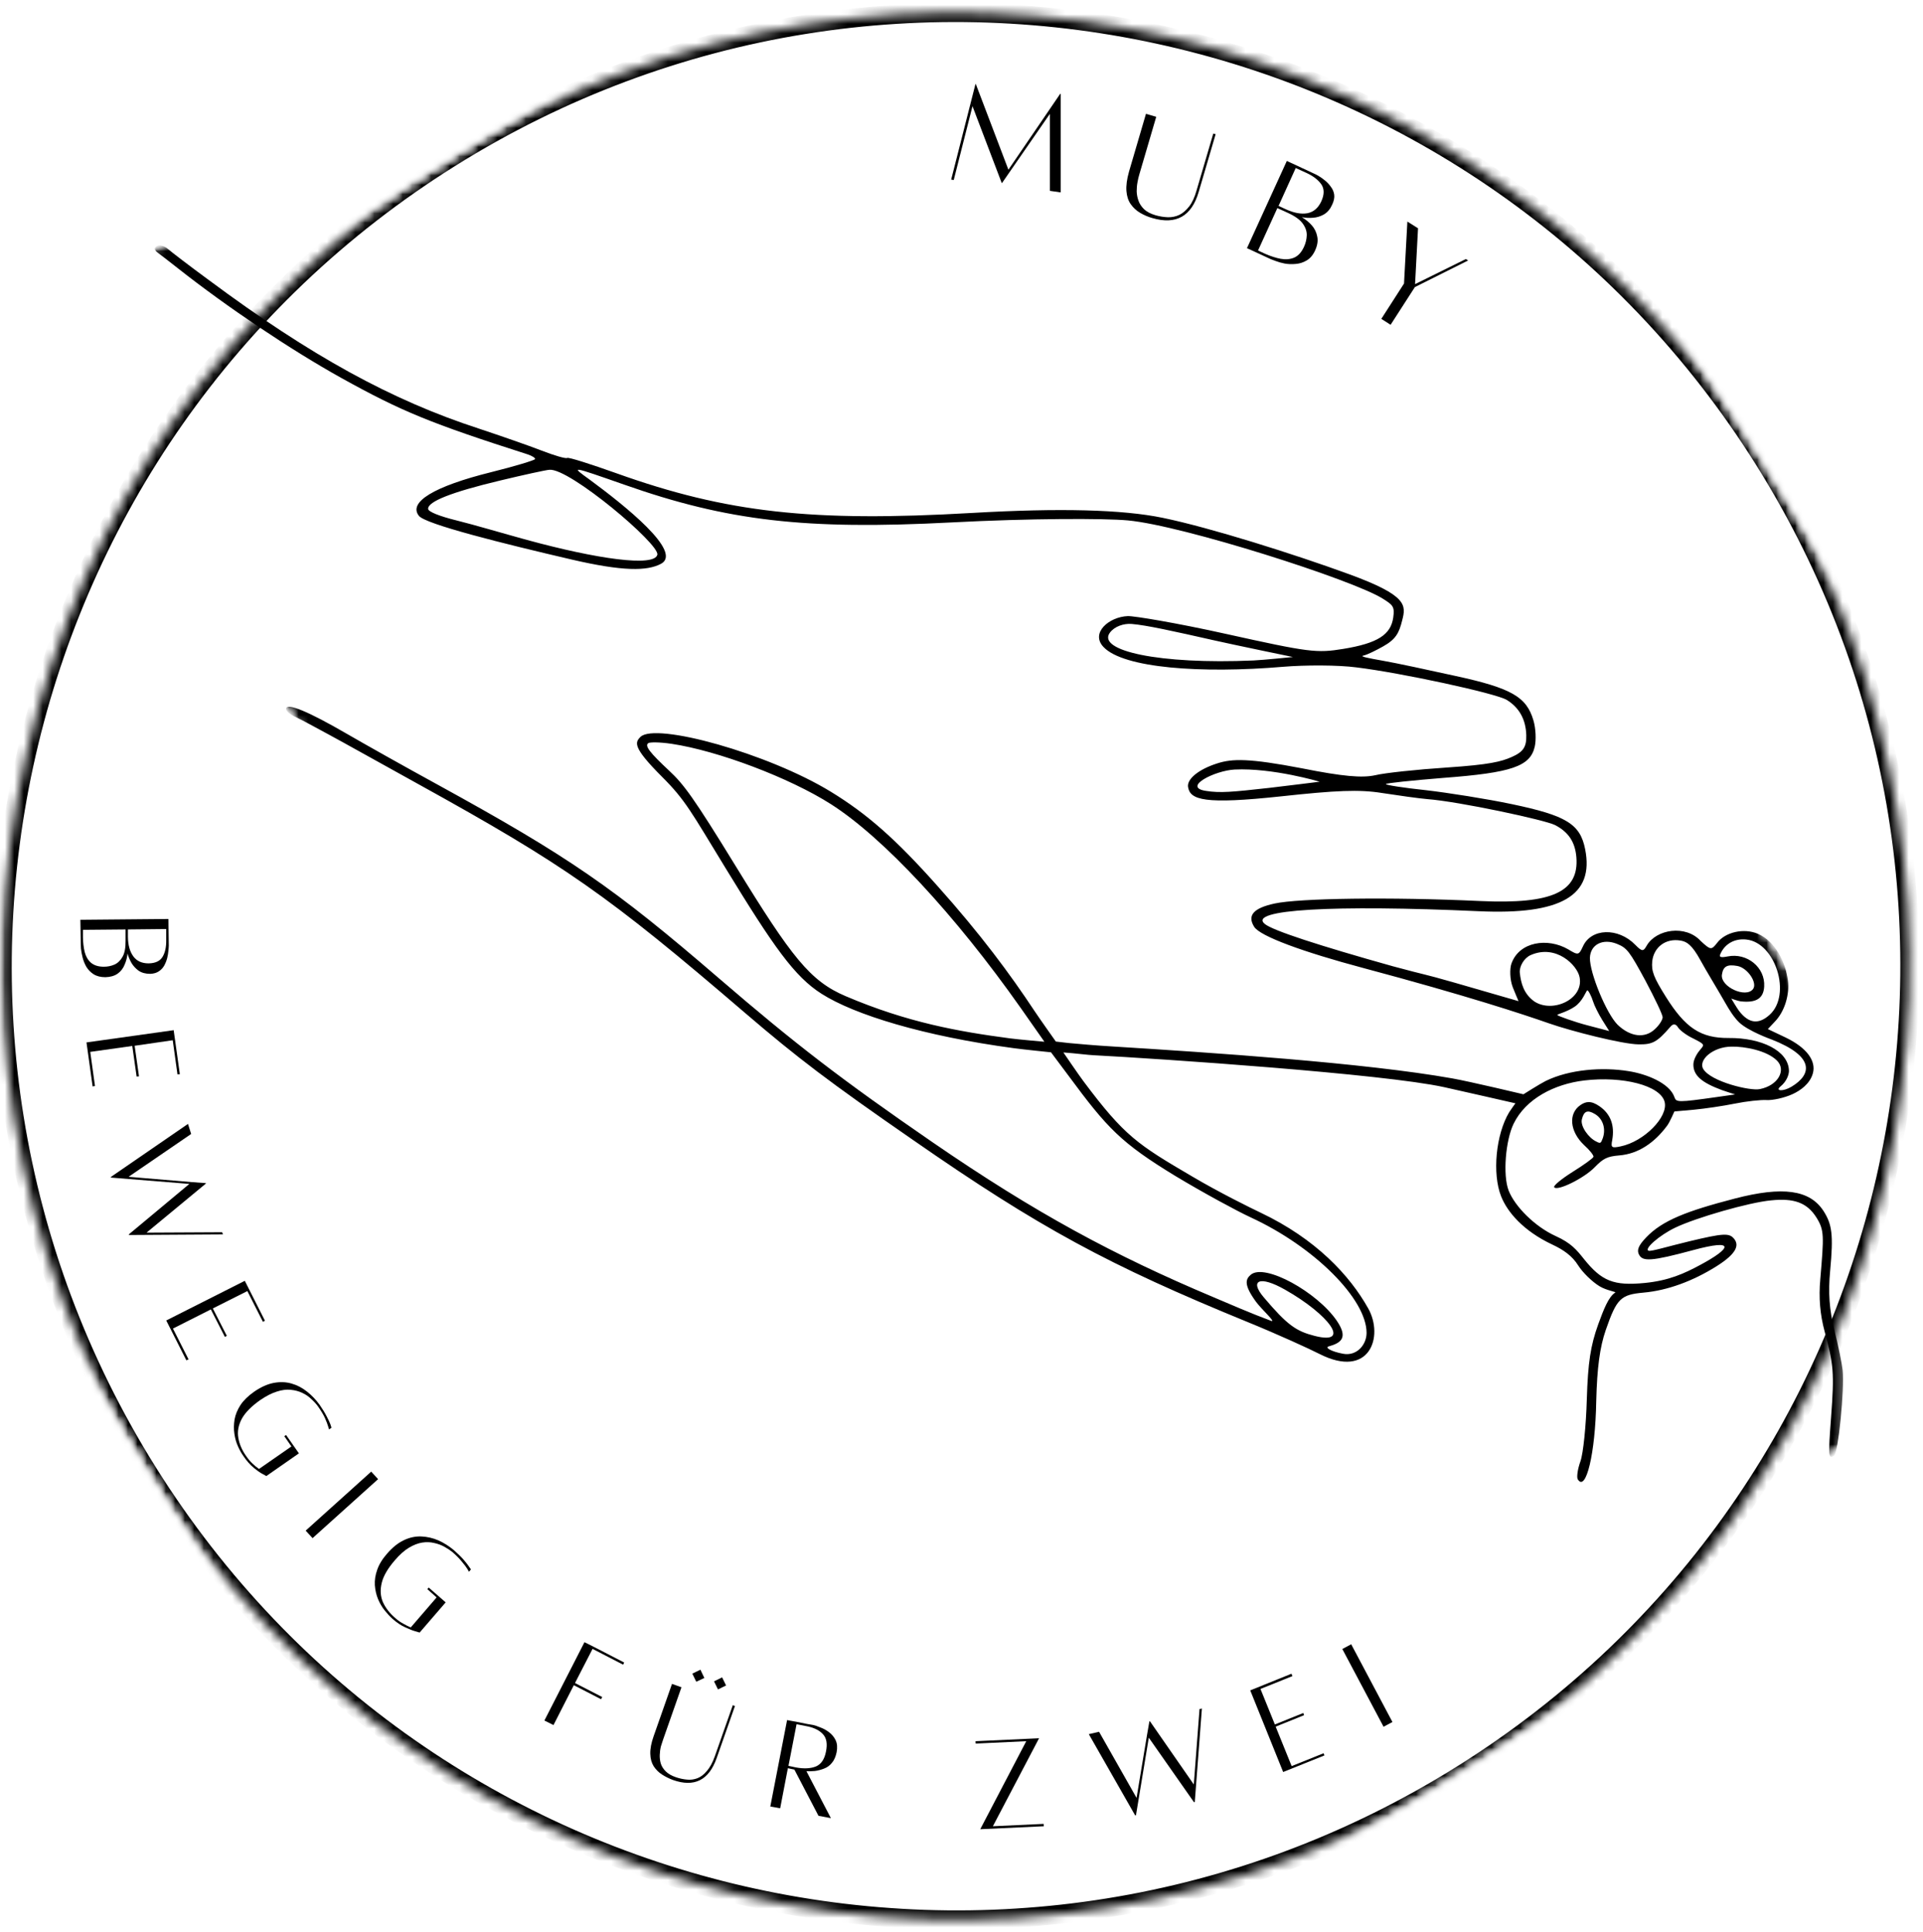
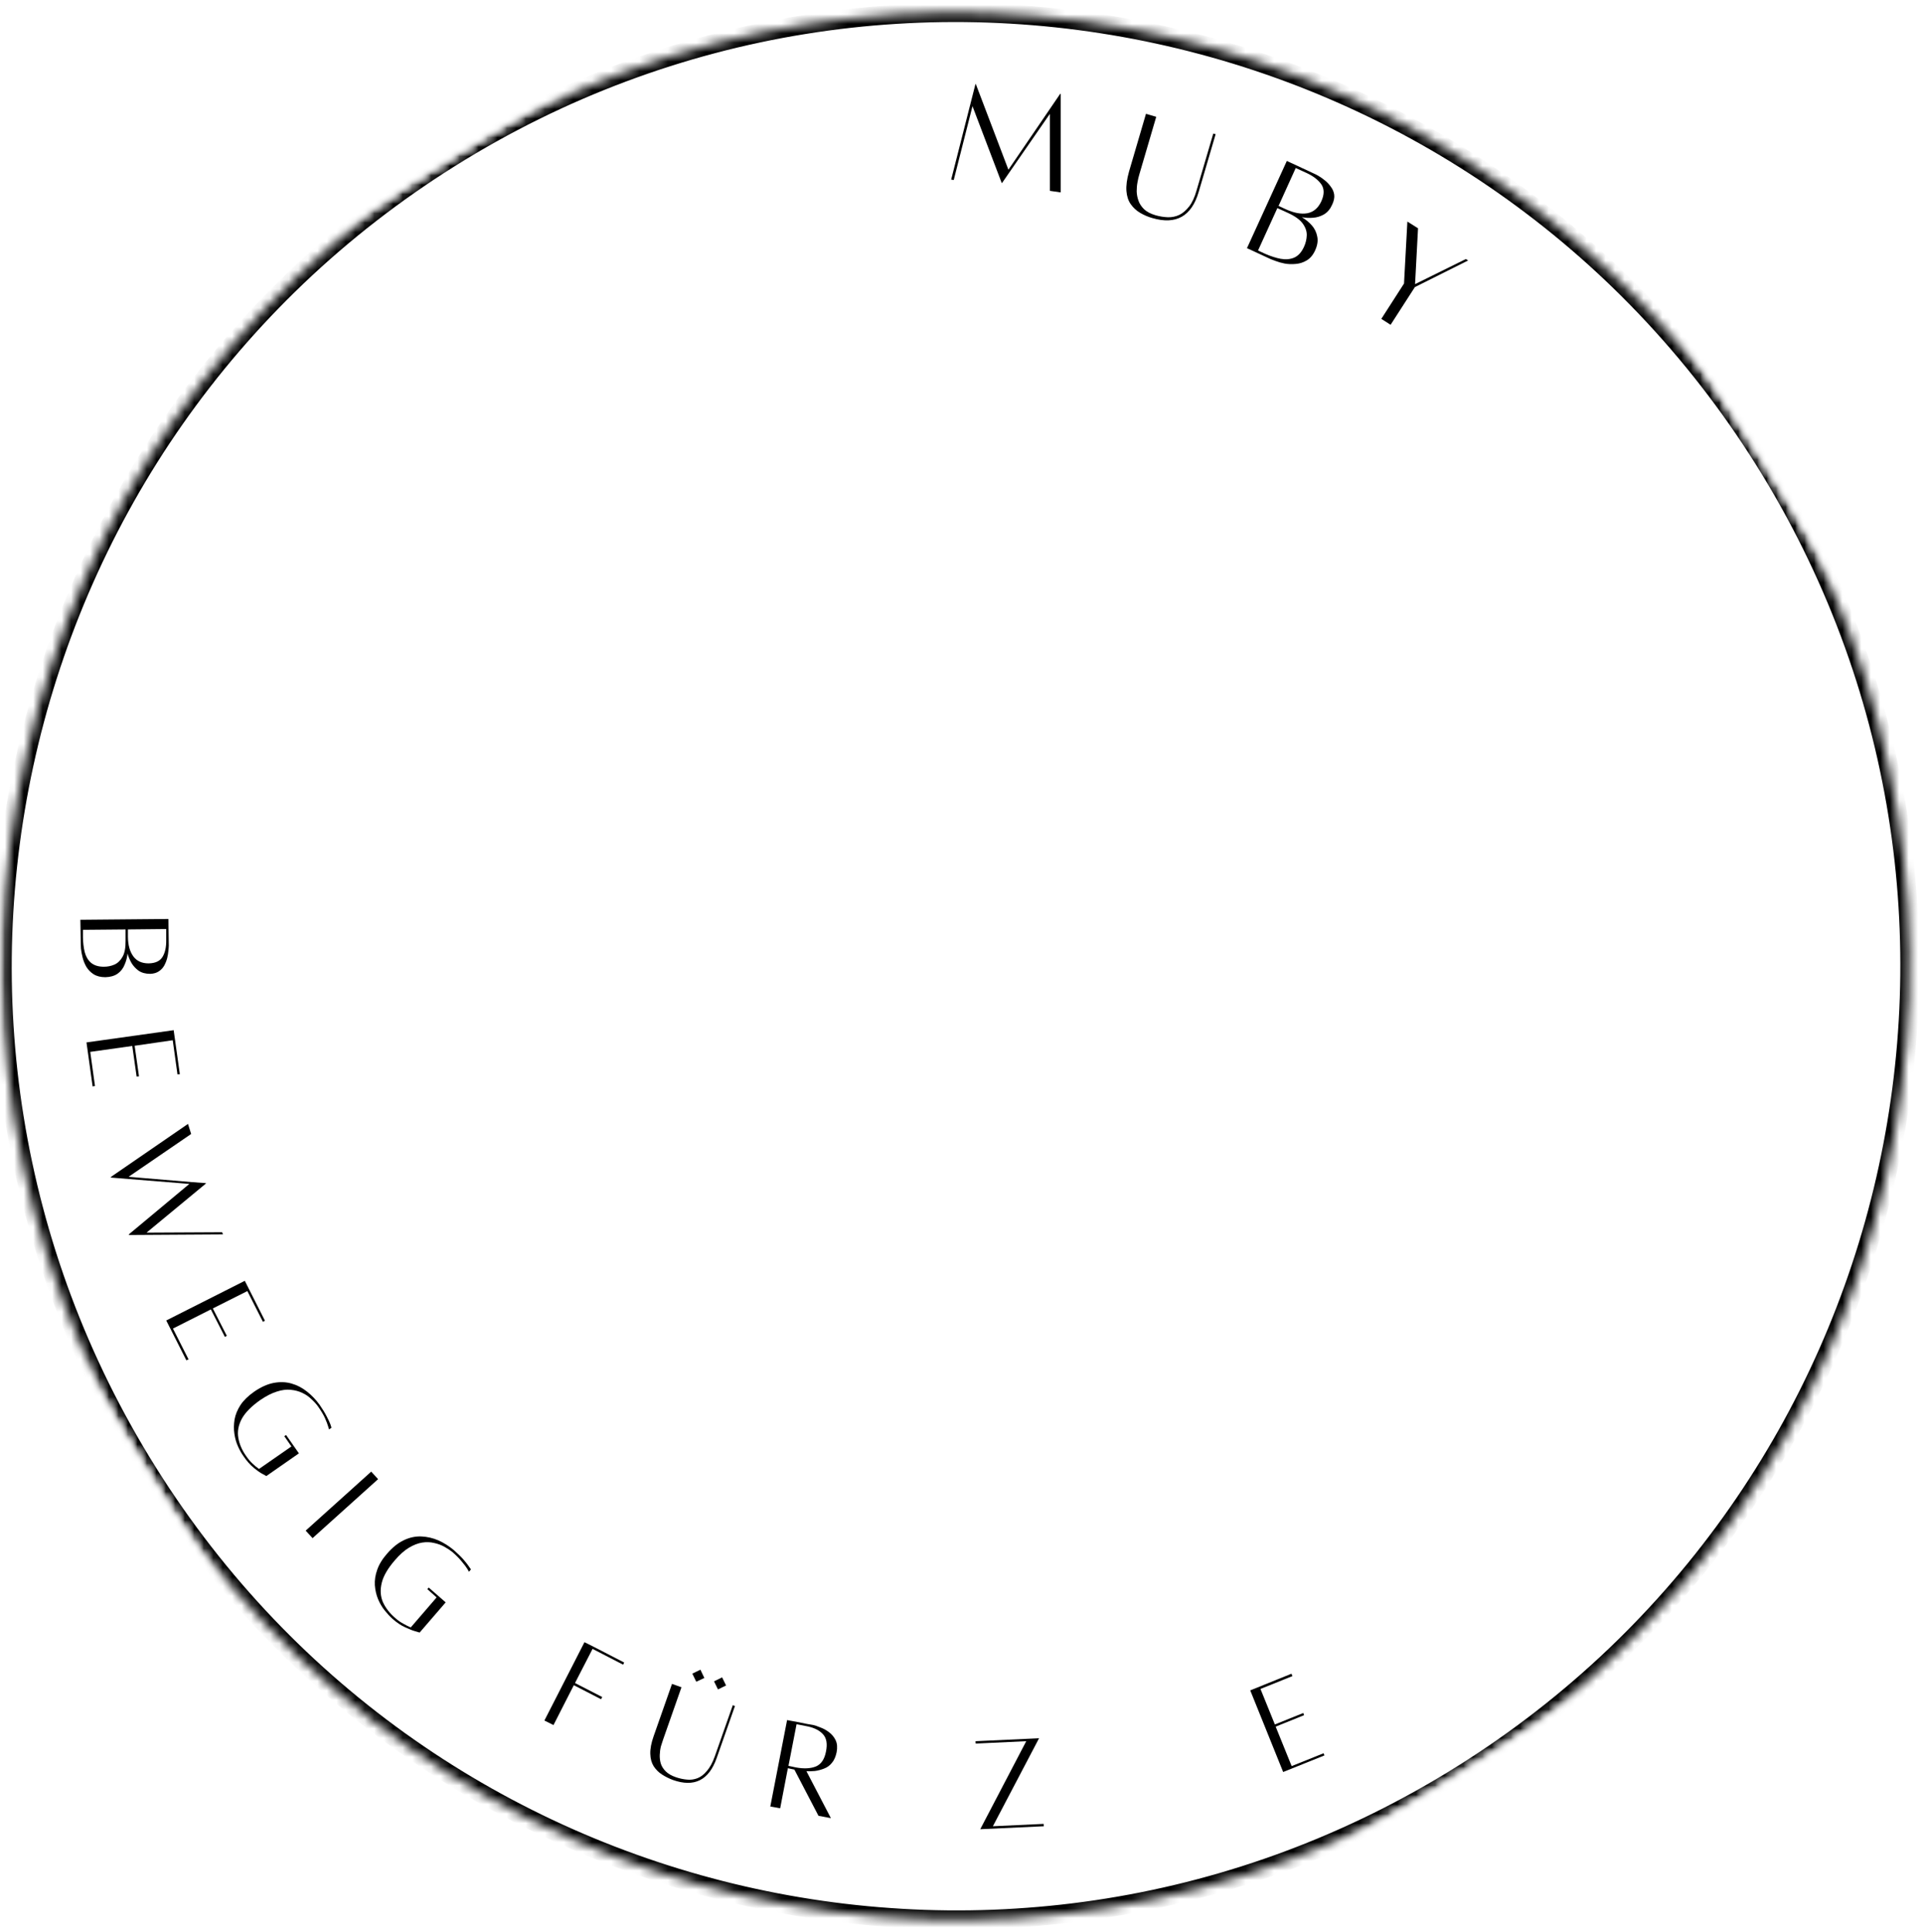
<svg xmlns="http://www.w3.org/2000/svg" width="203" height="204" viewBox="0 0 203 204" fill="none">
  <mask id="mask0_14_121" style="mask-type:luminance" maskUnits="userSpaceOnUse" x="0" y="0" width="203" height="204">
    <path d="M0 0H202.667V204H0V0Z" fill="white" />
  </mask>
  <g mask="url(#mask0_14_121)">
    <mask id="mask1_14_121" style="mask-type:luminance" maskUnits="userSpaceOnUse" x="-38" y="-37" width="278" height="278">
      <path d="M-37.838 70.156L132.485 -36.568L239.214 133.755L68.886 240.479L-37.838 70.156Z" fill="white" />
    </mask>
    <g mask="url(#mask1_14_121)">
      <mask id="mask2_14_121" style="mask-type:luminance" maskUnits="userSpaceOnUse" x="-38" y="-37" width="278" height="278">
        <path d="M-37.838 70.156L132.776 -36.75L239.688 133.865L69.068 240.771L-37.838 70.156Z" fill="white" />
      </mask>
      <g mask="url(#mask2_14_121)">
        <mask id="mask3_14_121" style="mask-type:luminance" maskUnits="userSpaceOnUse" x="0" y="1" width="202" height="202">
          <path d="M47.469 16.703C0.354 46.224 -13.906 108.349 15.615 155.463C45.136 202.578 107.266 216.838 154.381 187.318C201.49 157.797 215.756 95.672 186.229 48.557C156.709 1.443 94.584 -12.818 47.469 16.703Z" fill="white" />
        </mask>
        <g mask="url(#mask3_14_121)">
          <path d="M47.469 16.703C0.354 46.224 -13.906 108.349 15.615 155.463C45.136 202.578 107.266 216.838 154.381 187.317C201.49 157.797 215.756 95.672 186.229 48.557C156.709 1.443 94.584 -12.818 47.469 16.703Z" stroke="black" stroke-width="2" />
        </g>
      </g>
    </g>
  </g>
  <mask id="mask4_14_121" style="mask-type:luminance" maskUnits="userSpaceOnUse" x="16" y="25" width="179" height="133">
-     <path d="M16 25.334H194.667V157.334H16V25.334Z" fill="white" />
-   </mask>
+     </mask>
  <g mask="url(#mask4_14_121)">
    <mask id="mask5_14_121" style="mask-type:luminance" maskUnits="userSpaceOnUse" x="4" y="-31" width="210" height="236">
      <path d="M4.318 33.609L106.005 -30.104L213.266 141.068L111.578 204.781L4.318 33.609Z" fill="white" />
    </mask>
    <g mask="url(#mask5_14_121)">
      <mask id="mask6_14_121" style="mask-type:luminance" maskUnits="userSpaceOnUse" x="4" y="-31" width="210" height="236">
        <path d="M4.318 33.609L106.005 -30.104L213.266 141.068L111.578 204.781L4.318 33.609Z" fill="white" />
      </mask>
      <g mask="url(#mask6_14_121)">
        <mask id="mask7_14_121" style="mask-type:luminance" maskUnits="userSpaceOnUse" x="4" y="-30" width="210" height="236">
-           <path d="M4.339 33.641L105.901 -30L213.276 141.36L111.714 205L4.339 33.641Z" fill="white" />
-         </mask>
+           </mask>
        <g mask="url(#mask7_14_121)">
          <path d="M186.808 107.141C185.698 108.141 184.641 108.13 183.558 106.698C183.375 106.458 182.761 105.427 182.761 105.427C182.761 105.427 183.506 105.693 183.745 105.719C185.381 105.901 186.162 105.422 186.235 104.156C186.355 102.13 184.422 100.568 182.381 100.979C181.568 101.136 181.427 101.052 181.667 100.599C182.12 99.667 183.099 99.057 184.349 99.193C187.422 99.51 189.162 105.016 186.808 107.141ZM189.115 114.734C188.235 115.261 187.355 115.198 187.953 114.708C188.636 114.156 188.86 113.406 188.849 113.042C188.802 110.932 185.933 109.552 182.485 109.589C179.542 109.609 177.922 108.542 175.855 105.24C174.563 103.182 174.318 102.516 174.417 101.495C174.573 100.011 175.834 99.021 177.427 99.307C178.042 99.417 178.594 99.709 179.511 101.391C180.073 102.427 181.334 104.484 182.188 105.984C182.532 106.589 183.032 107.401 183.594 107.943C184.578 108.88 187.026 109.75 187.026 109.75C191.521 111.505 191.339 113.401 189.115 114.734ZM185.776 114.984C184.74 115.203 180.641 114.198 179.818 112.886C179.214 111.922 180.839 110.505 182.787 110.5C184.151 110.469 186.516 110.901 187.589 111.979C188.584 112.979 187.709 114.604 185.776 114.984ZM181.771 102.917C181.901 102.016 182.323 101.792 183.401 101.984C184.474 102.177 185.552 103.761 185.058 104.422C184.292 105.417 181.615 104.188 181.771 102.917ZM169.203 120.151C168.99 120.719 168.959 120.755 168.506 120.516C167.709 120.146 166.808 118.906 166.99 118.177C167.198 117.318 167.558 117.13 168.375 117.62C169.219 118.125 169.537 119.162 169.203 120.151ZM138.771 141.037C136.834 140.542 135.907 139.922 133.391 136.948C131.881 135.156 132.974 134.636 135.667 136.167C140.271 138.776 142.745 142.052 138.771 141.037ZM106.641 109.63C101.172 108.906 95.782 107.948 89.271 105.172C85.521 103.578 83.584 101.083 77.677 91.464C73.198 84.162 72.177 82.802 70.641 81.37C68.615 79.479 68.011 78.724 68.448 78.453C68.605 78.354 69.563 78.334 70.901 78.531C75.776 79.26 83.329 82.104 87.724 84.906C93.24 88.427 100.818 96.573 107.75 106.417C108.355 107.271 110.25 109.984 110.25 109.984C110.25 109.984 107.558 109.75 106.641 109.63ZM173.688 103.516C174.693 105.401 175.521 107.141 175.516 107.401C175.511 107.667 175.167 108.229 174.693 108.656C173.636 109.667 172.084 109.469 170.75 108.177C169.578 107 167.797 102.698 167.839 101.109C167.891 99.729 169.193 99.042 170.703 99.656C171.756 100.083 172.021 100.438 173.688 103.516ZM166.75 103.177C167.203 105.495 163.907 106.995 161.974 105.734C160.875 104.948 160.558 103.844 160.438 102.703C160.37 102.052 160.87 101.151 161.578 100.839C164.25 99.651 166.511 101.896 166.75 103.177ZM168.167 105.719C168.297 106.151 168.745 107.047 169.151 107.703C169.334 107.99 169.875 108.854 169.875 108.854C169.875 108.854 168.12 108.391 167.537 108.24C166.25 107.906 164.459 107.261 164.396 107.167C164.339 107.073 165.349 106.875 166.224 106.287C167.058 105.724 167.407 104.698 167.542 104.568C167.646 104.458 168.026 105.24 168.167 105.719ZM133.995 83.182C130.042 83.62 128.823 83.74 127.297 83.5C124.761 83.109 128.235 81.349 130.344 81.245C134.365 81.057 139.313 82.531 139.313 82.531C139.313 82.531 135.334 83.031 133.995 83.182ZM132.334 69.729C122.355 70.167 115.75 68.698 117.167 66.792C117.657 66.13 118.631 65.807 119.464 65.875C121.037 66.005 123.844 66.63 128.23 67.62C130.224 68.073 136.485 69.365 136.485 69.365C136.485 69.365 133.375 69.682 132.334 69.729ZM69.391 58.563C69.089 59.88 63.032 59.026 55.615 57C53.255 56.354 49.959 55.38 48.266 54.964C46.375 54.5 45.198 54.021 45.193 53.724C45.172 52.948 47.646 51.964 52.813 50.729C55.266 50.141 57.63 49.62 58.005 49.599C60.105 49.401 69.651 57.448 69.391 58.563ZM185.568 98.589C184.089 97.948 182.115 98.412 181.266 99.547C180.662 100.318 180.584 100.323 179.526 99.339C177.933 97.604 174.849 98.104 173.844 99.818C173.48 100.479 173.344 100.479 172.631 99.755C170.818 97.896 167.969 97.99 167.099 99.922C166.672 100.839 166.61 100.88 165.558 100.234C163.37 98.964 160.37 99.412 159.552 101.74C159.365 102.281 159.375 103.417 159.703 104.255C159.844 104.62 160.302 105.698 160.302 105.698L153.578 103.755C149.87 102.693 151.006 103.089 147.037 102.016C139.193 99.818 134.36 98.24 133.521 97.552C131.651 96.026 140.74 95.505 156.105 96.203C164.813 96.604 168.313 94.547 167.334 89.651C166.808 86.995 165.355 86.109 159.61 84.901C156.959 84.344 152.87 83.698 150.532 83.427C148.162 83.177 146.282 82.88 146.302 82.781C146.328 82.677 149.058 82.396 152.401 82.125C159.568 81.584 161.537 80.912 162.011 78.839C162.177 78.125 162.125 76.896 161.875 76.057C161.151 73.594 159.615 72.656 153.594 71.354C150.776 70.734 147.407 70.005 145.943 69.75C144.48 69.49 143.5 69.307 143.922 69.214C144.344 69.125 145.256 68.667 146 68.25C147.339 67.5 147.683 66.854 148.016 65.516C148.427 63.906 148.625 62.896 142.453 60.636C136.631 58.505 127.766 55.709 122.75 54.672C118.495 53.792 111.896 53.62 102.599 54.156C85.73 55.13 76.73 54.136 65.094 49.974C62.36 49 60.026 48.25 59.87 48.349C59.714 48.443 58.49 48.084 57.167 47.568C55.797 47.037 52.855 46.016 50.552 45.25C41.344 42.255 32.813 37.578 22.016 29.547C20.006 28.073 18.078 26.594 17.703 26.266C17.344 25.969 16.818 25.823 16.568 25.979C16.224 26.193 16.261 26.386 16.667 26.693C16.99 26.927 17.917 27.646 18.776 28.323C23.922 32.386 30.672 36.922 36.063 39.922C42.38 43.427 45.427 44.682 55.74 47.984C56.183 48.141 56.532 48.354 56.48 48.474C56.422 48.594 54.386 49.219 51.87 49.844C45.787 51.354 43.073 53.026 44.224 54.464C44.917 55.339 52.948 57.354 60.391 59.084C65.735 60.323 68.302 60.307 69.776 59.526C72.13 58.276 65.901 53.334 62.271 50.656C60.214 49.172 60.162 49.162 65.938 51.182C76.797 55.005 85.032 55.964 100.448 55.156C108.766 54.719 116.589 54.714 119.063 54.943C124.886 55.479 142.875 61.24 145.969 63.203C147.042 63.875 147.24 64.042 147.078 65.188C146.823 67.005 145.448 67.912 141.792 68.51C138.995 68.964 138.24 68.885 129.381 66.917C124.177 65.76 119.709 65.021 119.052 65.047C117.068 65.125 115.089 66.828 116.49 68.307C118.594 70.542 126.813 71.13 135.464 70.396C137.776 70.203 141.245 70.203 143.183 70.459C147.881 71.031 157.818 73.177 159.042 73.885C160.375 74.698 161.073 75.953 161.12 77.62C161.151 78.854 160.818 79.38 159.573 79.927C158.464 80.412 157.256 80.729 152.761 81.031C149.594 81.24 146.172 81.599 145.157 81.849C143.782 82.146 141.766 81.979 137.459 81.12C131.834 80.042 130.089 80.089 128.506 80.594C126.506 81.229 125.282 82.26 125.417 83.089C125.636 84.464 127.146 84.948 135.271 84.073C141.042 83.448 143.485 83.334 145.901 83.724C147.625 83.99 149.771 84.292 150.688 84.37C153.964 84.615 163.136 86.573 164.172 87.115C165.636 87.88 166.276 88.964 166.407 90.484C166.714 94.156 163.849 95.474 156.297 95.13C146.693 94.682 137.11 94.834 134.552 95.391C132.339 95.87 131.636 96.635 132.396 97.849C133.021 98.849 137.547 100.5 143.907 102.198C154.735 105.089 160.782 107.083 163.5 108.037C165.896 108.875 171.266 110.24 172.969 110.261C174.453 110.281 174.912 110.037 176.323 108.417C176.62 108.057 176.886 108.063 177.141 108.469C177.334 108.781 178.063 109.323 178.74 109.636C179.953 110.261 179.964 110.271 179.48 110.823C179.203 111.136 178.776 111.813 178.761 112.344C178.73 113.537 179.631 114.297 181.787 115.094C182.094 115.208 183.167 115.547 183.167 115.547C183.167 115.547 181.74 115.75 181.266 115.818C177.078 116.412 176.953 116.386 176.756 115.823C176.23 114.323 173.745 113.37 171.917 113.089C169.167 112.641 165.683 112.891 163.162 114.13C162.589 114.412 160.823 115.531 160.823 115.531C160.823 115.531 155.188 114.188 153.313 113.854C144.021 112.203 127.797 111.125 117.459 110.484C115.75 110.386 113.698 110.203 112.813 110.12C112.5 110.089 111.459 109.964 111.459 109.964C111.459 109.964 109.74 107.542 109.219 106.755C106.641 102.859 103.537 98.646 98.907 93.474C94.516 88.547 91.516 85.922 87.73 83.604C81.084 79.531 69.172 76.24 67.61 77.802C67.026 78.385 66.75 78.88 69.922 82.047C72.365 84.49 72.974 85.729 76.579 91.63C81.698 100.011 83.87 103.104 86.73 104.922C90.224 107.146 97.537 109.391 107.047 110.667C108.068 110.807 110.948 111.099 110.948 111.099C110.948 111.099 112.344 112.953 112.802 113.578C116.896 119.12 118.328 120.656 124.084 124.162C127.016 125.927 130.62 127.88 132.016 128.521C138.75 131.625 144.261 137.151 144.261 140.719C144.261 141.974 143.23 143.198 141.782 142.927C140.5 142.688 139.844 142.266 140.245 142.156C141.605 141.776 142.334 141.229 141.115 139.438C139.058 136.427 133.511 133.333 132.037 134.583C131.5 135.042 131.261 135.604 132.573 137.417C133.177 138.245 134.782 139.672 134.177 139.448C132.146 138.698 129.615 137.599 128.105 136.958C117.537 132.505 109.292 128.052 98.464 120.609C88.86 114 83.917 110.198 75.901 103.292C64.771 93.693 60.047 90.448 46.214 82.849C42.849 81.01 38.5 78.568 36.526 77.422C32.641 75.172 30.334 74.188 30.193 74.797C30.146 75 30.584 75.417 31.188 75.693C31.792 75.964 33.38 76.834 34.755 77.578C36.13 78.318 40.339 80.672 44.125 82.766C59.651 91.349 64.136 94.484 78.683 106.969C84.214 111.708 87.526 114.229 96.412 120.375C109.709 129.615 117.037 133.578 131.693 139.573C134.839 140.854 138.23 142.406 139.271 142.938C144.578 145.641 146.11 141.12 144.433 138.136C142.49 134.662 138.917 130.802 133.058 128.021C132.052 127.547 128.724 125.901 125.907 124.24C120.078 120.823 118.724 119.964 114.391 114.177C113.865 113.479 112.256 111.115 112.256 111.115C112.256 111.115 113.021 111.177 113.245 111.198C113.844 111.245 114.802 111.375 115.433 111.406C122.48 111.776 146.052 113.37 152.459 114.781C154.323 115.193 159.974 116.484 159.974 116.484C159.974 116.484 159.469 117.177 159.318 117.422C157.912 119.761 157.516 123.891 158.459 126.292C159.115 127.964 160.813 129.964 163.875 131.401C165.078 131.964 165.974 132.604 166.599 133.599C167.068 134.344 168.073 135.323 168.844 135.792C169.615 136.266 170.662 136.375 170.506 136.469C169.802 136.912 169.287 138.25 168.714 139.823C167.907 142.063 167.631 143.844 167.511 147.735C167.433 150.516 167.136 153.438 166.839 154.276C166.537 155.115 166.422 155.969 166.558 156.188C167.417 157.557 168.412 153.464 168.506 147.938C168.594 144.412 168.881 142.234 169.516 140.406C170.677 137.073 171.089 136.688 173.511 136.469C176.016 136.245 178.698 135.261 181.188 133.698C183.464 132.271 183.578 131.401 183.037 130.761C182.532 130.167 181.907 130.198 178.355 131.047C176.094 131.589 174.318 132.136 174.042 132.052C173.495 131.886 175.177 130.406 176.849 129.61C179.016 128.568 184.636 126.943 186.974 126.729C189.381 126.484 190.761 126.964 191.756 128.552C192.594 129.891 192.542 130.49 192.157 135.068C191.98 137 192.131 138.771 192.62 140.589C193.558 144.037 193.651 144.932 193.297 149.625C192.985 153.771 193.006 154.083 193.62 153.677C194.047 153.391 194.73 146.667 194.516 144.651C194.443 143.964 194.058 142.073 193.646 140.427C193.115 138.281 192.974 136.511 193.203 134.11C193.552 130.375 193.407 129.255 192.485 127.833C191.037 125.62 188.198 125.219 183.125 126.542C178.016 127.87 175.506 128.849 173.797 130.62C172.927 131.526 172.771 132.005 173.032 132.479C173.422 133.188 174.282 133.188 178.73 131.985C183.297 130.75 182.745 131.797 179.485 133.547C177.771 134.469 176.146 135.208 173.61 135.453C170.339 135.771 169.078 135.255 167.203 132.917C166.443 131.964 165.865 131.24 164.214 130.495C162.032 129.505 159.917 127.375 159.261 125.703C158.62 124.063 158.943 120.365 159.782 118.646C161.078 115.974 164.125 114.448 167.23 114.073C171.313 113.589 175.256 114.604 175.719 116.313C176.151 117.906 173.542 120.526 171.084 121.031C170.125 121.234 170.037 121.162 170.193 120.37C170.469 118.807 170.021 117.62 168.875 116.813C167.933 116.151 167.386 116.302 166.849 116.662C165.511 117.573 165.73 119.479 167.219 120.891C167.818 121.427 168.25 121.979 168.214 122.13C168.177 122.281 167.193 122.99 166.006 123.729C164.823 124.474 163.969 125.182 164.063 125.339C164.355 125.807 167.245 124.391 168.37 123.208C169.24 122.313 169.667 122.089 170.943 121.984C172.927 121.823 174.651 120.667 176.006 118.823C176.261 118.479 176.756 117.344 176.756 117.344L178.849 117.156C179.995 117.047 181.901 116.766 183.136 116.516C184.365 116.266 185.87 116.104 186.5 116.141C187.131 116.177 188.349 115.917 189.23 115.516C190.026 115.151 191.063 114.448 191.375 113.318C191.73 112.037 190.782 110.63 188.474 109.526C188.011 109.302 186.62 108.646 186.62 108.646L187.323 107.901C188.438 106.771 188.933 104.927 188.735 103.474C188.48 101.599 187.427 99.391 185.568 98.589Z" fill="black" />
        </g>
      </g>
    </g>
  </g>
  <path d="M111.973 9.918V20.314L110.827 20.148V12.023L105.785 19.314H105.743L102.66 11.21L100.681 19.002L100.41 18.96L102.973 8.877H103.014L106.452 17.918L111.91 9.918H111.973Z" fill="black" />
  <path d="M128.078 14.103L128.328 14.166L126.536 20.27C125.786 22.838 124.15 23.754 121.64 23.02C121.192 22.895 120.77 22.713 120.369 22.478C119.979 22.254 119.645 21.947 119.369 21.562C119.104 21.187 118.953 20.723 118.911 20.166C118.869 19.598 118.958 18.916 119.182 18.124L120.973 12.02L122.057 12.332L120.265 18.437C120.192 18.676 120.13 18.947 120.078 19.249C120.02 19.556 119.994 19.874 119.994 20.207C120.005 20.541 120.067 20.869 120.182 21.187C120.291 21.504 120.484 21.801 120.765 22.082C121.057 22.359 121.463 22.572 121.994 22.728C122.437 22.853 122.869 22.921 123.286 22.937C123.713 22.947 124.119 22.864 124.494 22.687C124.869 22.504 125.213 22.207 125.536 21.791C125.854 21.39 126.119 20.812 126.328 20.062L128.078 14.103Z" fill="black" />
  <path d="M137.427 22.929C137.844 23.179 138.198 23.47 138.49 23.804C138.782 24.137 138.969 24.528 139.052 24.97C139.146 25.403 139.078 25.877 138.844 26.408C138.62 26.908 138.323 27.267 137.948 27.491C137.584 27.71 137.198 27.835 136.782 27.866C136.375 27.908 135.99 27.892 135.615 27.825C135.25 27.752 134.933 27.663 134.657 27.554C134.391 27.455 134.224 27.392 134.157 27.366L131.636 26.2L135.844 16.991L138.615 18.283C138.75 18.34 138.933 18.429 139.157 18.554C139.375 18.679 139.604 18.84 139.844 19.033C140.094 19.231 140.308 19.46 140.49 19.72C140.683 19.97 140.802 20.252 140.844 20.554C140.886 20.861 140.813 21.21 140.636 21.595C140.427 22.069 140.136 22.418 139.761 22.637C139.396 22.845 139.011 22.965 138.594 22.991C138.188 23.023 137.802 23.002 137.427 22.929ZM137.927 18.262L136.782 17.741L134.969 21.741L135.74 22.095C136.599 22.486 137.354 22.627 138.011 22.512C138.662 22.387 139.157 21.965 139.49 21.241C139.808 20.533 139.808 19.944 139.49 19.47C139.167 19.002 138.646 18.595 137.927 18.262ZM133.573 26.804C134.141 27.054 134.683 27.226 135.198 27.325C135.724 27.418 136.198 27.377 136.615 27.2C137.042 27.017 137.391 26.637 137.657 26.054C137.834 25.668 137.933 25.262 137.948 24.845C137.959 24.429 137.823 24.023 137.532 23.616C137.25 23.215 136.74 22.84 135.99 22.491L134.844 21.97L132.802 26.45L133.573 26.804Z" fill="black" />
  <path d="M154.735 27.352L154.985 27.498L149.36 30.311L146.798 34.29L145.818 33.665L148.214 29.936L148.568 23.394L149.693 24.102L149.381 29.998L154.735 27.352Z" fill="black" />
  <path d="M13.463 100.669C13.422 101.086 13.318 101.482 13.151 101.857C12.995 102.242 12.755 102.555 12.422 102.794C12.088 103.029 11.656 103.154 11.13 103.169C10.63 103.169 10.213 103.065 9.88 102.857C9.557 102.648 9.302 102.383 9.109 102.065C8.927 101.742 8.797 101.409 8.714 101.065C8.63 100.732 8.573 100.424 8.547 100.148C8.531 99.883 8.526 99.716 8.526 99.648L8.484 97.107L17.776 97.023L17.818 99.836C17.818 99.961 17.802 100.138 17.776 100.378C17.76 100.612 17.719 100.867 17.651 101.148C17.578 101.424 17.474 101.69 17.338 101.94C17.198 102.19 17.01 102.388 16.776 102.544C16.537 102.711 16.234 102.799 15.859 102.815C15.359 102.815 14.948 102.701 14.63 102.482C14.323 102.258 14.073 101.987 13.88 101.669C13.698 101.346 13.557 101.013 13.463 100.669ZM17.547 99.273V98.086L13.505 98.128V98.919C13.516 99.779 13.703 100.461 14.068 100.961C14.427 101.461 14.969 101.711 15.693 101.711C16.412 101.695 16.906 101.461 17.172 101.003C17.432 100.555 17.557 99.982 17.547 99.273ZM8.755 98.961C8.766 99.529 8.828 100.049 8.943 100.523C9.068 100.992 9.286 101.367 9.609 101.648C9.943 101.924 10.391 102.065 10.963 102.065C11.365 102.065 11.74 101.987 12.088 101.836C12.432 101.68 12.719 101.404 12.943 101.003C13.162 100.612 13.266 100.049 13.255 99.315V98.128L8.755 98.169V98.961Z" fill="black" />
  <path d="M18.735 113.43L18.235 109.825L14.214 110.409L14.672 113.638L14.422 113.659L13.964 110.43L9.526 111.055L10.026 114.659L9.776 114.7L9.13 110.055L18.339 108.763V108.805L18.985 113.409L18.735 113.43Z" fill="black" />
  <path d="M23.449 130.097L23.533 130.326L13.616 130.388L13.595 130.326L19.991 124.993L11.72 124.326L11.699 124.263L19.845 118.659L20.178 119.722L13.574 124.243L20.262 124.805L21.72 124.909L21.741 124.951L15.47 130.138L23.449 130.097Z" fill="black" />
  <path d="M27.758 139.558L26.112 136.308L22.466 138.141L23.946 141.037L23.737 141.141L22.258 138.245L18.258 140.266L19.904 143.516L19.675 143.62L17.55 139.412L25.841 135.225L25.862 135.266L27.966 139.433L27.758 139.558Z" fill="black" />
  <path d="M30.2 151.504L31.554 153.441L28.116 155.837C28.116 155.837 27.991 155.764 27.741 155.629C27.491 155.504 27.168 155.28 26.783 154.962C26.408 154.655 26.043 154.243 25.7 153.733C25.491 153.441 25.293 153.092 25.116 152.691C24.934 152.285 24.809 151.842 24.741 151.358C24.668 150.884 24.679 150.384 24.762 149.858C24.856 149.342 25.064 148.837 25.387 148.337C25.72 147.837 26.205 147.368 26.845 146.92C27.554 146.436 28.231 146.129 28.887 146.004C29.554 145.879 30.179 145.9 30.762 146.066C31.356 146.233 31.908 146.519 32.408 146.92C32.908 147.311 33.35 147.775 33.741 148.316C34.059 148.775 34.309 149.181 34.491 149.545C34.684 149.905 34.814 150.191 34.887 150.4C34.955 150.618 34.991 150.733 34.991 150.733L34.741 150.92C34.741 150.92 34.705 150.806 34.637 150.587C34.58 150.379 34.47 150.087 34.304 149.712C34.137 149.347 33.887 148.936 33.554 148.462C33.371 148.212 33.142 147.962 32.866 147.712C32.6 147.452 32.288 147.233 31.929 147.066C31.564 146.889 31.158 146.775 30.7 146.733C30.252 146.681 29.762 146.743 29.22 146.92C28.679 147.087 28.095 147.389 27.47 147.816C26.522 148.483 25.871 149.15 25.512 149.816C25.163 150.483 25.043 151.139 25.158 151.795C25.267 152.462 25.543 153.108 25.991 153.733C26.2 154.035 26.418 154.301 26.658 154.525C26.908 154.759 27.137 154.946 27.345 155.087L30.762 152.712L30.012 151.629L30.2 151.504Z" fill="black" />
  <path d="M32.268 161.6L39.185 155.371L39.914 156.163L32.997 162.392L32.268 161.6Z" fill="black" />
  <path d="M45.257 167.61L47.048 169.172L44.298 172.36C44.298 172.36 44.158 172.318 43.882 172.235C43.601 172.162 43.241 172.026 42.798 171.818C42.351 171.62 41.892 171.318 41.423 170.901C41.158 170.662 40.887 170.37 40.611 170.026C40.33 169.677 40.095 169.276 39.903 168.818C39.72 168.37 39.611 167.886 39.569 167.36C39.538 166.833 39.621 166.292 39.819 165.735C40.012 165.167 40.366 164.589 40.882 164.005C41.45 163.354 42.033 162.891 42.632 162.61C43.241 162.318 43.861 162.188 44.486 162.214C45.111 162.245 45.705 162.38 46.278 162.63C46.845 162.88 47.387 163.224 47.903 163.651C48.319 164.016 48.663 164.354 48.944 164.672C49.22 164.995 49.413 165.245 49.528 165.422C49.653 165.604 49.715 165.693 49.715 165.693L49.507 165.943C49.507 165.943 49.45 165.849 49.34 165.651C49.226 165.458 49.038 165.208 48.778 164.901C48.528 164.583 48.184 164.235 47.757 163.86C47.517 163.667 47.236 163.479 46.903 163.297C46.58 163.12 46.22 162.985 45.819 162.901C45.429 162.807 45.012 162.792 44.569 162.86C44.121 162.932 43.658 163.11 43.173 163.401C42.684 163.693 42.194 164.13 41.694 164.714C40.944 165.578 40.476 166.375 40.298 167.11C40.116 167.86 40.158 168.537 40.423 169.151C40.7 169.761 41.132 170.318 41.715 170.818C41.991 171.068 42.278 171.266 42.569 171.422C42.861 171.589 43.121 171.719 43.361 171.818L46.09 168.651L45.111 167.776L45.257 167.61Z" fill="black" />
  <path d="M65.783 175.752L62.553 174.085L60.699 177.689L63.574 179.169L63.449 179.398L60.574 177.919L58.428 182.127L57.47 181.648L61.699 173.377L62.658 173.856L65.887 175.523L65.783 175.752Z" fill="black" />
  <path d="M75.793 178.364L75.376 177.51L76.231 177.093L76.647 177.947L75.793 178.364ZM73.501 177.552L73.085 176.697L73.939 176.281L74.356 177.156L73.501 177.552ZM77.356 180.031L77.585 180.114L75.647 185.635C74.824 187.953 73.293 188.718 71.043 187.927C70.626 187.77 70.236 187.578 69.876 187.343C69.528 187.119 69.236 186.828 69.001 186.468C68.778 186.109 68.658 185.671 68.647 185.156C68.632 184.63 68.751 184.01 69.001 183.302L70.939 177.781L71.939 178.135L70.001 183.656C69.929 183.854 69.856 184.088 69.772 184.364C69.699 184.645 69.658 184.942 69.647 185.26C69.632 185.567 69.668 185.875 69.751 186.177C69.845 186.479 70.022 186.76 70.272 187.01C70.533 187.27 70.897 187.479 71.356 187.635C71.757 187.77 72.147 187.854 72.522 187.885C72.897 187.927 73.262 187.875 73.626 187.739C73.986 187.598 74.319 187.343 74.626 186.968C74.944 186.604 75.22 186.093 75.46 185.427L77.356 180.031Z" fill="black" />
  <path d="M87.713 191.955L86.401 191.705L83.859 186.83L83.171 186.684L82.359 190.913L81.317 190.726L83.088 181.601C83.088 181.601 83.198 181.622 83.421 181.663C83.64 181.705 83.906 181.757 84.213 181.809C84.515 181.866 84.823 181.929 85.13 181.997C85.432 182.054 85.677 182.096 85.859 182.122C86.036 182.163 86.281 182.247 86.588 182.372C86.906 182.486 87.213 182.653 87.505 182.872C87.807 183.096 88.046 183.382 88.213 183.726C88.38 184.075 88.411 184.497 88.317 184.997C88.218 185.471 88.052 185.846 87.817 186.122C87.593 186.403 87.317 186.601 86.984 186.726C86.661 186.851 86.343 186.934 86.026 186.976C85.703 187.007 85.406 187.012 85.13 186.997L87.713 191.955ZM84.088 182.038L83.234 186.434L84.026 186.601C84.87 186.757 85.573 186.721 86.13 186.497C86.682 186.262 87.036 185.741 87.192 184.934C87.359 184.132 87.26 183.528 86.901 183.122C86.536 182.705 85.989 182.424 85.255 182.267L84.088 182.038Z" fill="black" />
  <path d="M104.813 192.81L110.167 192.56L110.188 192.81L103.479 193.123L108.334 183.831L103 184.081L102.979 183.831L109.688 183.519L104.813 192.81Z" fill="black" />
-   <path d="M126.626 180.44L126.876 180.378L126.126 190.253L126.043 190.274L121.272 183.461L119.918 191.649L119.835 191.669L114.939 183.086L116.022 182.836L119.981 189.815L121.085 183.169L121.335 181.732H121.397L126.022 188.399L126.626 180.44Z" fill="black" />
  <path d="M136.435 176.958L133.06 178.313L134.581 182.063L137.581 180.854L137.665 181.083L134.665 182.292L136.352 186.458L139.727 185.104L139.81 185.333L135.456 187.083L131.977 178.458H131.998L136.331 176.708L136.435 176.958Z" fill="black" />
-   <path d="M146.055 182.306L141.701 174.097L142.638 173.597L146.992 181.806L146.055 182.306Z" fill="black" />
</svg>